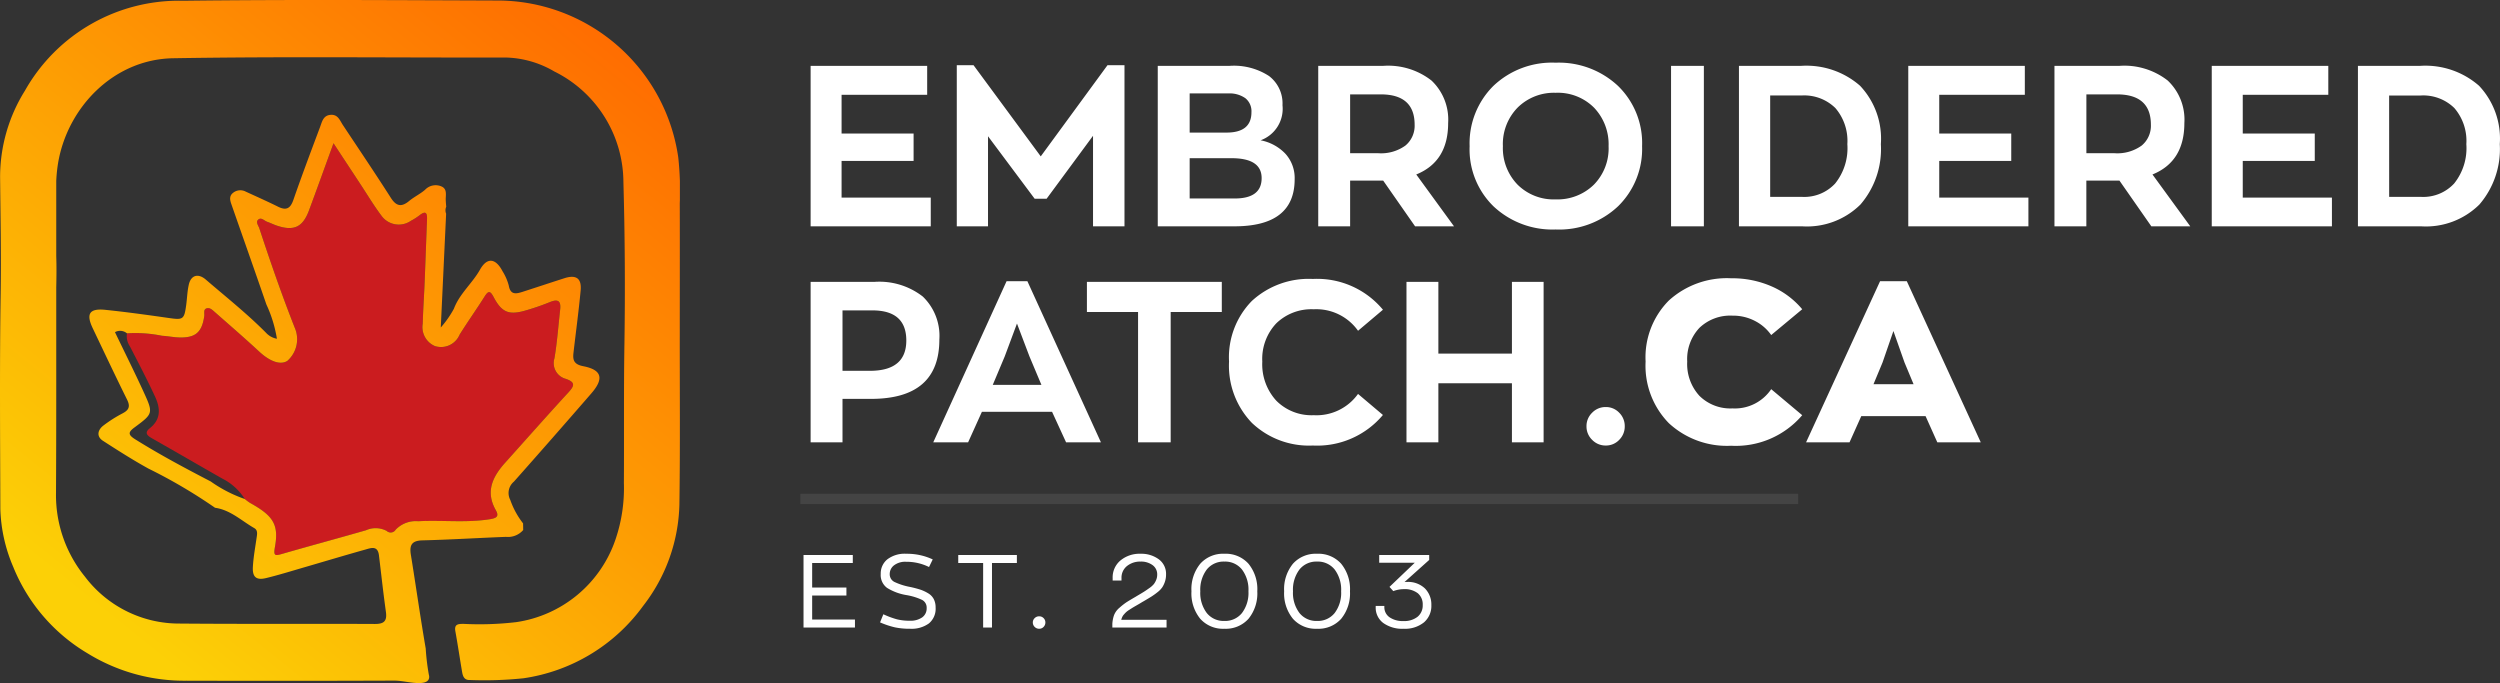
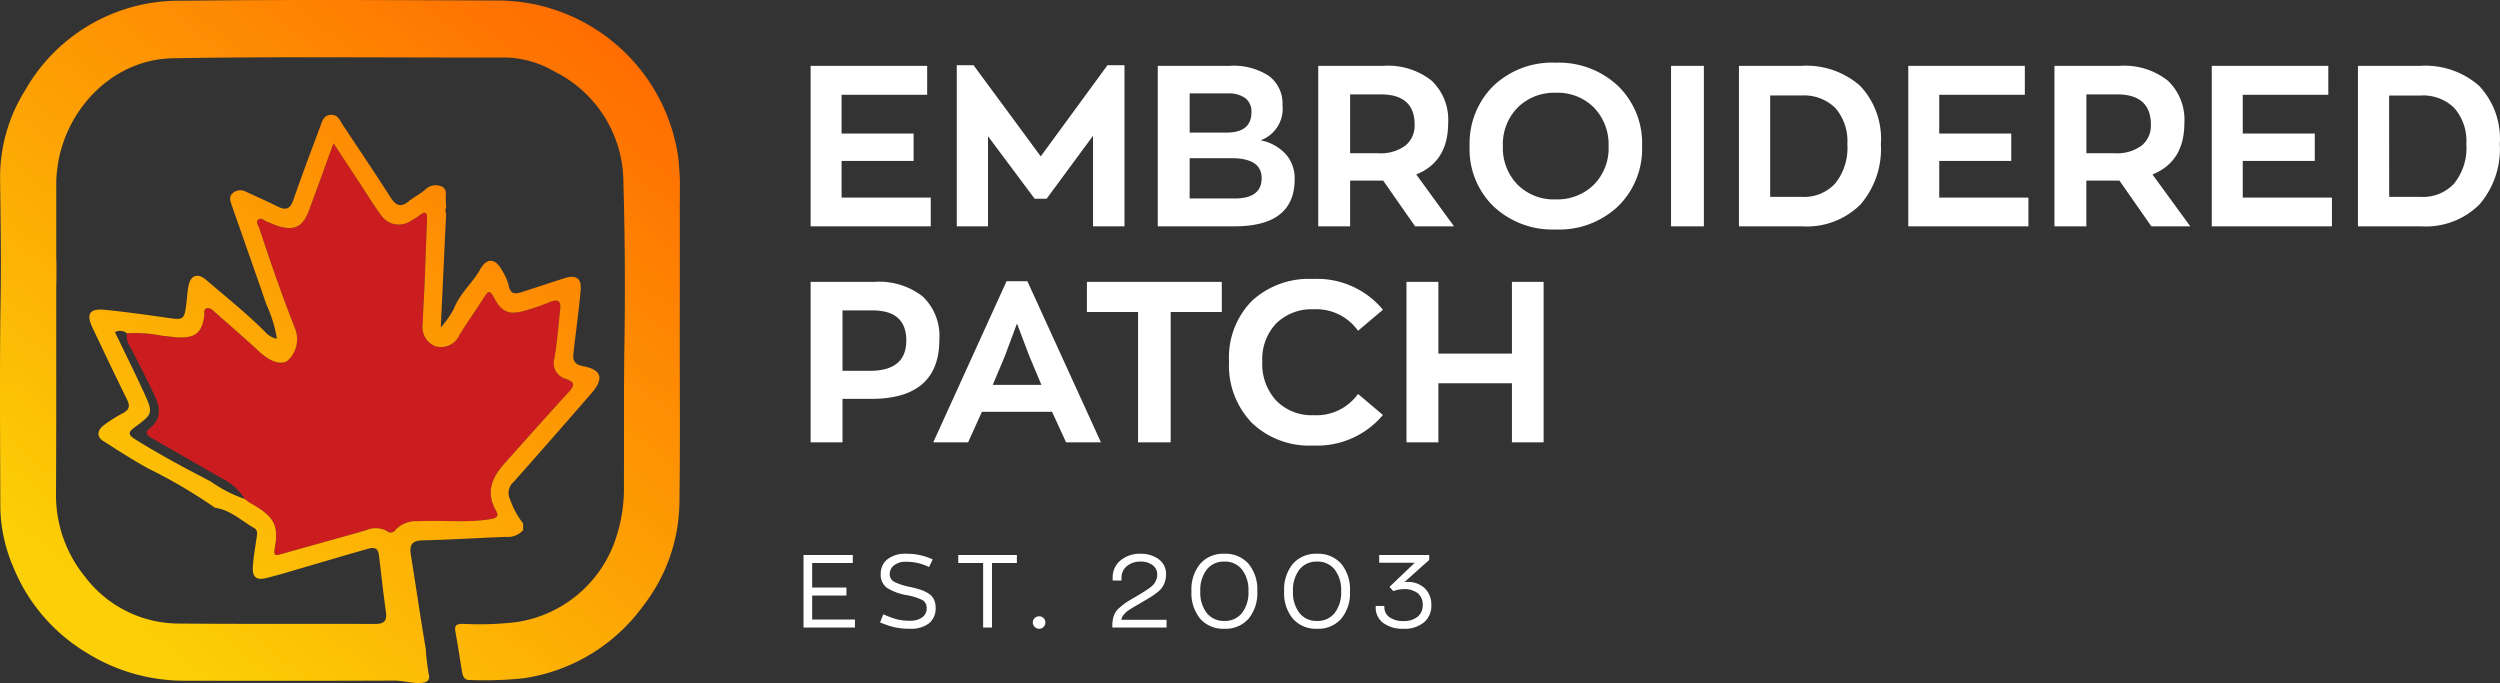
<svg xmlns="http://www.w3.org/2000/svg" width="243.018" height="66.399" viewBox="0 0 243.018 66.399">
  <rect x="0" y="0" width="243.018" height="66.399" fill="#333333" stroke="none" />
  <defs>
    <clipPath id="clip-path">
      <rect id="Rectangle_854" data-name="Rectangle 854" width="66.09" height="66.399" fill="none" />
    </clipPath>
    <linearGradient id="linear-gradient" x1="0.125" y1="0.875" x2="0.94" y2="-0.139" gradientUnits="objectBoundingBox">
      <stop offset="0" stop-color="#fcd006" />
      <stop offset="1" stop-color="#ff5d00" />
      <stop offset="1" />
    </linearGradient>
  </defs>
  <g id="Group_2" data-name="Group 2" transform="translate(-473 -320)">
    <g id="Group_1" data-name="Group 1">
      <g id="Group_908" data-name="Group 908" transform="translate(473 320)">
        <g id="Group_907" data-name="Group 907" clip-path="url(#clip-path)">
          <path id="Path_4381" data-name="Path 4381" d="M55.25,80.961a12.979,12.979,0,0,1,3.421.239c.553.028,1.1.145,1.655.161,1.593.048,2.213-.5,2.44-2.073.039-.271-.119-.668.26-.765.3-.076.551.181.77.373,1.447,1.273,2.906,2.534,4.319,3.844,1.032.957,2.062,1.337,2.736.893a2.813,2.813,0,0,0,.7-3.244c-1.25-3.173-2.365-6.4-3.431-9.634-.088-.266-.366-.592-.126-.827.3-.295.594.086.885.188.314.11.614.264.929.37,1.667.562,2.531.165,3.139-1.472.773-2.078,1.522-4.165,2.384-6.529.962,1.463,1.8,2.735,2.636,4.007.667,1.013,1.29,2.06,2.018,3.027a2.075,2.075,0,0,0,2.875.5,5.943,5.943,0,0,0,.842-.54c.618-.483.743-.19.718.42-.081,2.037-.149,4.076-.232,6.113-.055,1.333-.15,2.665-.183,4A2,2,0,0,0,85.188,82.2a1.956,1.956,0,0,0,2.4-1.109c.782-1.255,1.644-2.46,2.432-3.712.368-.584.553-.552.869.046.815,1.547,1.521,1.809,3.257,1.274a22.527,22.527,0,0,0,2.183-.758c.775-.329,1.136-.185,1.034.708-.179,1.581-.292,3.172-.555,4.739a1.581,1.581,0,0,0,1.106,2c.918.319.86.653.267,1.3-2.079,2.261-4.111,4.566-6.163,6.851-1.217,1.356-1.935,2.8-.914,4.607.315.559.148.77-.542.881-2.328.375-4.665.072-6.994.2a2.7,2.7,0,0,0-2.2.829.565.565,0,0,1-.867.114,2.281,2.281,0,0,0-2.029-.058c-2.7.779-5.417,1.508-8.118,2.288-.716.207-.875.218-.716-.671.39-2.18-.166-3.027-2.409-4.273a4.854,4.854,0,0,1-.521-.385,5.464,5.464,0,0,0-2.189-1.992c-2.248-1.28-4.486-2.579-6.735-3.857-.464-.264-.933-.541-.311-1.036,1.134-.9,1.014-2,.5-3.1-.765-1.645-1.606-3.254-2.438-4.867a1.774,1.774,0,0,1-.285-1.25" transform="translate(-42.911 -48.557)" fill="#cb1c1f" />
          <path id="Path_4382" data-name="Path 4382" d="M66.079,32.769c0-4.335.012-8.67,0-13.006a30.208,30.208,0,0,0-.145-4.447A17.771,17.771,0,0,0,48.239.05C38.1.013,27.96-.052,17.823.074a17.192,17.192,0,0,0-15.4,8.741A15.862,15.862,0,0,0,.009,17.208c.04,3.787.114,7.575.056,11.36C-.044,35.55.013,42.531.034,49.512A15.345,15.345,0,0,0,1.284,55.1a17.313,17.313,0,0,0,7.222,8.406,17.909,17.909,0,0,0,9.627,2.663q10.083.03,20.166-.009c.861,0,1.675.263,2.53.237.58-.018,1.03-.227.853-.838a22.343,22.343,0,0,1-.3-2.525c-.523-3.031-.952-6.078-1.444-9.114-.15-.929.085-1.366,1.122-1.392,2.707-.068,5.412-.236,8.118-.341a1.961,1.961,0,0,0,1.681-.664l-.012-.647A7.98,7.98,0,0,1,49.6,48.59a1.435,1.435,0,0,1,.357-1.772q3.783-4.262,7.517-8.568c1.258-1.443,1.046-2.3-.783-2.654-.871-.171-1.029-.565-.947-1.278.233-2.027.509-4.049.7-6.08.111-1.176-.435-1.557-1.56-1.2-1.378.442-2.751.9-4.128,1.343-.628.2-1.145.273-1.3-.625a5.108,5.108,0,0,0-.608-1.394c-.668-1.274-1.5-1.376-2.191-.146-.753,1.334-1.984,2.328-2.537,3.8a9.822,9.822,0,0,1-1.273,1.819c.183-3.889.351-7.476.52-11.064a.862.862,0,0,1,.009-.671c-.016-.221-.041-.442-.047-.663-.013-.47.158-1.042-.383-1.3a1.419,1.419,0,0,0-1.627.31c-.471.412-1.061.685-1.544,1.086-.749.622-1.253.525-1.787-.311-1.516-2.374-3.093-4.71-4.651-7.058-.3-.448-.477-1.057-1.2-1s-.832.669-1.021,1.174c-.884,2.359-1.773,4.717-2.6,7.1-.292.842-.7,1.047-1.489.654-1.03-.511-2.081-.978-3.126-1.458a1.124,1.124,0,0,0-1.256.12c-.4.321-.28.734-.144,1.124,1.129,3.237,2.276,6.467,3.39,9.709a12.715,12.715,0,0,1,1.027,3.342,1.893,1.893,0,0,1-1.05-.571c-1.839-1.857-3.885-3.48-5.863-5.18-.729-.627-1.432-.45-1.649.48-.15.646-.166,1.322-.255,1.984-.191,1.417-.3,1.469-1.685,1.271-2.055-.294-4.112-.581-6.175-.794-1.559-.161-1.9.391-1.214,1.814,1.1,2.306,2.19,4.622,3.326,6.913.322.65.2,1-.424,1.328a12.975,12.975,0,0,0-1.875,1.189c-.569.435-.694,1.066-.048,1.484,1.455.94,2.926,1.879,4.434,2.709a50.5,50.5,0,0,1,6.46,3.8l.028.006c1.489.221,2.555,1.267,3.792,1.976.381.218.265.644.212,1.019-.132.917-.3,1.833-.351,2.756-.055.989.336,1.311,1.289,1.079,1.187-.288,2.356-.651,3.53-.993,2.031-.59,4.054-1.2,6.091-1.771.536-.149,1.226-.441,1.345.546.222,1.834.422,3.67.677,5.5.123.879-.167,1.184-1.067,1.18-6.313-.031-12.627.015-18.941-.039A11.483,11.483,0,0,1,8.26,56.059a12.56,12.56,0,0,1-2.816-8.13q.024-4.75.023-9.5h0V27.959c.023-1.032.036-2.064,0-3.093V17.608a14.841,14.841,0,0,1,.175-1.732c.906-5.435,5.4-10.117,11.193-10.214C27.6,5.48,38.376,5.615,49.146,5.591a9.765,9.765,0,0,1,4.739,1.357A12.055,12.055,0,0,1,60.6,17.7q.219,7.839.1,15.686c-.074,4.53-.024,9.06-.053,13.59a15.461,15.461,0,0,1-.816,5.464,12.03,12.03,0,0,1-9.655,8.037,30.648,30.648,0,0,1-5.114.168c-.462.008-.926-.016-.8.705.237,1.314.432,2.635.655,3.951.071.42.2.818.744.8a36.57,36.57,0,0,0,5.223-.168A17.478,17.478,0,0,0,62.53,58.882a16.651,16.651,0,0,0,3.513-9.859c.08-5.417.032-10.836.035-16.254M35.561,51.55c-2.7.779-5.417,1.508-8.118,2.288-.715.206-.875.218-.716-.671.39-2.18-.167-3.027-2.409-4.273a4.793,4.793,0,0,1-.521-.386A13.172,13.172,0,0,1,20.481,46.8c-2.487-1.29-4.957-2.607-7.336-4.094-.724-.452-.693-.7-.056-1.167,1.81-1.34,1.824-1.367.857-3.475-.878-1.915-1.82-3.8-2.77-5.775a1.029,1.029,0,0,1,1.163.113,12.979,12.979,0,0,1,3.421.239c.553.028,1.1.145,1.655.161,1.594.048,2.213-.5,2.44-2.073.039-.271-.119-.667.26-.765.3-.076.551.181.769.373,1.447,1.273,2.906,2.534,4.319,3.844,1.032.957,2.062,1.337,2.737.893a2.812,2.812,0,0,0,.7-3.244c-1.25-3.173-2.365-6.4-3.431-9.634-.088-.266-.366-.592-.126-.828.3-.294.594.086.885.189.314.11.614.264.929.37,1.667.562,2.531.165,3.139-1.472.773-2.078,1.522-4.165,2.384-6.529.962,1.463,1.8,2.735,2.636,4.007.667,1.013,1.29,2.059,2.018,3.027a2.075,2.075,0,0,0,2.875.5,5.956,5.956,0,0,0,.842-.54c.618-.482.743-.19.718.42-.081,2.038-.149,4.076-.232,6.113-.054,1.333-.15,2.665-.183,4a2,2,0,0,0,1.183,2.187,1.956,1.956,0,0,0,2.4-1.109c.782-1.255,1.644-2.461,2.432-3.712.368-.584.553-.552.869.046.815,1.546,1.521,1.809,3.257,1.274a22.706,22.706,0,0,0,2.183-.758c.775-.329,1.136-.185,1.034.708-.179,1.581-.292,3.173-.555,4.739a1.581,1.581,0,0,0,1.106,2c.918.319.86.653.267,1.3-2.079,2.261-4.111,4.566-6.163,6.851-1.217,1.356-1.935,2.8-.914,4.608.315.559.148.769-.542.881-2.328.375-4.665.072-6.994.2a2.7,2.7,0,0,0-2.2.829.565.565,0,0,1-.867.114,2.281,2.281,0,0,0-2.029-.058" fill="url(#linear-gradient)" />
        </g>
      </g>
      <path id="Path_4385" data-name="Path 4385" d="M1.5,0V-15.6H12.83v2.816H4.51V-9.02h7v2.662h-7v3.564h8.668V0ZM30.36-15.664h1.65V0H28.952V-8.8l-4.51,6.116H23.276L18.744-8.756V0H15.708V-15.664h1.628L23.87-6.8Zm14.872,7.3a4.482,4.482,0,0,1,2.42,1.309,3.511,3.511,0,0,1,.9,2.475Q48.554,0,42.7,0H35.244V-15.6h7a6.253,6.253,0,0,1,3.817.99,3.345,3.345,0,0,1,1.309,2.838A3.254,3.254,0,0,1,45.232-8.36Zm-6.886-4.554v3.806h3.586q2.42,0,2.42-1.98a1.622,1.622,0,0,0-.594-1.364,2.668,2.668,0,0,0-1.672-.462ZM42.724-2.706q2.618,0,2.618-1.98,0-1.936-2.926-1.936h-4.07v3.916ZM64.042,0H60.258l-3.1-4.444H53.944V0h-3.1V-15.6H57.18a6.843,6.843,0,0,1,4.675,1.43,5.229,5.229,0,0,1,1.617,4.136q0,3.74-3.1,4.994Zm-7.37-7.106a4.039,4.039,0,0,0,2.651-.748,2.5,2.5,0,0,0,.891-2.024q0-2.948-3.3-2.948h-2.97v5.72ZM73.92.308A8.365,8.365,0,0,1,67.9-1.925a7.727,7.727,0,0,1-2.34-5.863,7.858,7.858,0,0,1,2.3-5.852,8.26,8.26,0,0,1,6.061-2.266,8.41,8.41,0,0,1,6.05,2.244,7.744,7.744,0,0,1,2.354,5.874A7.792,7.792,0,0,1,80-1.958,8.336,8.336,0,0,1,73.92.308Zm0-2.926a5.06,5.06,0,0,0,3.707-1.419,5.028,5.028,0,0,0,1.441-3.751,5.148,5.148,0,0,0-1.408-3.74,4.971,4.971,0,0,0-3.74-1.452,5.011,5.011,0,0,0-3.685,1.43,5.065,5.065,0,0,0-1.441,3.762,5.088,5.088,0,0,0,1.419,3.729A4.972,4.972,0,0,0,73.92-2.618ZM85.14,0V-15.6h3.19V0Zm6.6,0V-15.6h6.072a7.912,7.912,0,0,1,5.7,1.936,7.494,7.494,0,0,1,2.024,5.676,8.261,8.261,0,0,1-1.98,5.863A7.381,7.381,0,0,1,97.878,0Zm3.036-2.86h3.146a4.087,4.087,0,0,0,3.168-1.3,5.49,5.49,0,0,0,1.188-3.828,4.885,4.885,0,0,0-1.166-3.509,4.317,4.317,0,0,0-3.278-1.221H94.776ZM108.2,0V-15.6h11.33v2.816h-8.32V-9.02h7v2.662h-7v3.564h8.668V0Zm27.412,0h-3.784l-3.1-4.444H125.51V0h-3.1V-15.6h6.336a6.844,6.844,0,0,1,4.675,1.43,5.23,5.23,0,0,1,1.617,4.136q0,3.74-3.1,4.994Zm-7.37-7.106a4.039,4.039,0,0,0,2.651-.748,2.5,2.5,0,0,0,.891-2.024q0-2.948-3.3-2.948h-2.97v5.72ZM137.7,0V-15.6h11.33v2.816h-8.316V-9.02h7v2.662h-7v3.564h8.668V0Zm14.21,0V-15.6h6.072a7.912,7.912,0,0,1,5.7,1.936A7.494,7.494,0,0,1,165.7-7.986a8.261,8.261,0,0,1-1.98,5.863A7.381,7.381,0,0,1,158.048,0Zm3.036-2.86h3.146a4.087,4.087,0,0,0,3.168-1.3,5.49,5.49,0,0,0,1.188-3.828,4.885,4.885,0,0,0-1.166-3.509A4.317,4.317,0,0,0,158-12.716h-3.058ZM7.7,5.4a6.872,6.872,0,0,1,4.708,1.43,5.3,5.3,0,0,1,1.606,4.18q0,5.764-6.644,5.764H4.6V21H1.5V5.4Zm-.44,8.646q3.542,0,3.542-2.948,0-2.926-3.3-2.926H4.6v5.874ZM26.334,21,24.97,18.03H18.15L16.808,21H13.42L20.548,5.336h2.024L29.722,21ZM21.56,9.45l-1.188,3.19-1.166,2.772h4.73L22.77,12.64ZM33.33,21V8.328H28.358V5.4H41.47V8.328H36.5V21Zm16.984.308a8.043,8.043,0,0,1-5.918-2.2,8.011,8.011,0,0,1-2.222-5.962,7.818,7.818,0,0,1,2.211-5.885,8.152,8.152,0,0,1,5.929-2.145,8.313,8.313,0,0,1,6.82,2.992l-2.42,2.046A4.977,4.977,0,0,0,50.4,8.064a4.906,4.906,0,0,0-3.63,1.364,5.024,5.024,0,0,0-1.364,3.718,5.238,5.238,0,0,0,1.364,3.806A4.822,4.822,0,0,0,50.4,18.36a4.961,4.961,0,0,0,4.312-2.068l2.42,2.046a8.34,8.34,0,0,1-6.818,2.97ZM59.422,21V5.4h3.1v6.974h7.15V5.4h3.08V21h-3.08V15.258h-7.15V21Z" transform="translate(550.298 342)" fill="#fff" />
-       <path id="Path_4384" data-name="Path 4384" d="M4.1-.242a1.764,1.764,0,0,1-1.309.55,1.8,1.8,0,0,1-1.32-.55,1.8,1.8,0,0,1-.55-1.32,1.8,1.8,0,0,1,.55-1.32,1.8,1.8,0,0,1,1.32-.55,1.764,1.764,0,0,1,1.309.55,1.819,1.819,0,0,1,.539,1.32A1.819,1.819,0,0,1,4.1-.242ZM14.982.33a8.306,8.306,0,0,1-6.061-2.2A7.975,7.975,0,0,1,6.666-7.854a7.836,7.836,0,0,1,2.255-5.929,8.38,8.38,0,0,1,6.061-2.167,9.531,9.531,0,0,1,3.96.8,8.058,8.058,0,0,1,2.948,2.211l-3.014,2.508A4.341,4.341,0,0,0,17.3-11.8a4.615,4.615,0,0,0-2.189-.517A4.34,4.34,0,0,0,11.9-11.132a4.43,4.43,0,0,0-1.188,3.278A4.576,4.576,0,0,0,11.9-4.521,4.275,4.275,0,0,0,15.114-3.3a4.261,4.261,0,0,0,3.762-1.87L21.89-2.64A8.479,8.479,0,0,1,14.982.33ZM35.024,0,33.88-2.552H27.632L26.488,0H22.264l7.194-15.664h2.6L39.248,0ZM29.7-7.766l-.88,2.112h3.894l-.88-2.112-1.078-3.058Z" transform="translate(626.298 363)" fill="#fff" />
-       <line id="Line_4" data-name="Line 4" x2="97" transform="translate(550.798 368.5)" fill="none" stroke="#707070" stroke-width="1" opacity="0.28" />
      <path id="Path_4386" data-name="Path 4386" d="M.81,0V-7.05H5.6v.78H1.65v2.38H4.98v.78H1.65V-.78H5.81V0ZM11.18.12a6.983,6.983,0,0,1-1.5-.14A8.425,8.425,0,0,1,8.25-.5l.32-.79A8.259,8.259,0,0,0,9.885-.8a5.021,5.021,0,0,0,1.245.14,1.994,1.994,0,0,0,1.215-.325,1.066,1.066,0,0,0,.435-.905.839.839,0,0,0-.445-.795,5.848,5.848,0,0,0-1.5-.465,5.158,5.158,0,0,1-1.9-.7,1.55,1.55,0,0,1-.62-1.36,1.762,1.762,0,0,1,.645-1.42A2.783,2.783,0,0,1,10.8-7.17a5.881,5.881,0,0,1,2.57.55l-.36.74a4.894,4.894,0,0,0-2.22-.51,1.785,1.785,0,0,0-1.19.35,1.06,1.06,0,0,0-.41.83.829.829,0,0,0,.46.78,6.162,6.162,0,0,0,1.49.48,9.912,9.912,0,0,1,1.005.26,3.809,3.809,0,0,1,.77.355,1.443,1.443,0,0,1,.555.57,1.763,1.763,0,0,1,.18.825A1.845,1.845,0,0,1,13-.4a2.867,2.867,0,0,1-1.82.52ZM18.27,0V-6.27H15.85v-.78h5.7v.78H19.13V0Zm5.45.12a.6.6,0,0,1-.44-.18.587.587,0,0,1-.18-.43.571.571,0,0,1,.18-.425.607.607,0,0,1,.44-.175.579.579,0,0,1,.425.175.579.579,0,0,1,.175.425.6.6,0,0,1-.175.43.571.571,0,0,1-.425.18Zm7.97-.87H36.1V0H30.83V-.35A3.023,3.023,0,0,1,31-1.215a1.794,1.794,0,0,1,.52-.705,6.538,6.538,0,0,1,.63-.5q.245-.165.935-.565l.13-.08q.48-.28.7-.42t.525-.36a2.07,2.07,0,0,0,.43-.385,1.771,1.771,0,0,0,.22-.395,1.3,1.3,0,0,0,.1-.5,1.1,1.1,0,0,0-.455-.945A1.88,1.88,0,0,0,33.58-6.41a2.027,2.027,0,0,0-1.33.435A1.441,1.441,0,0,0,31.72-4.8v.23h-.86v-.24a2.141,2.141,0,0,1,.76-1.71,2.91,2.91,0,0,1,1.96-.65,2.865,2.865,0,0,1,1.755.53,1.747,1.747,0,0,1,.715,1.49,2.141,2.141,0,0,1-.11.7,2.369,2.369,0,0,1-.26.545,2.191,2.191,0,0,1-.465.475,6.677,6.677,0,0,1-.585.42q-.27.17-.75.45-.16.09-.24.14-.16.1-.45.265t-.41.24q-.12.075-.32.205a2.167,2.167,0,0,0-.29.215q-.09.085-.2.21a1,1,0,0,0-.175.255,1.732,1.732,0,0,0-.1.28Zm12.375-.1A2.965,2.965,0,0,1,41.72.12a2.965,2.965,0,0,1-2.345-.97,3.9,3.9,0,0,1-.855-2.67,3.914,3.914,0,0,1,.855-2.68,2.965,2.965,0,0,1,2.345-.97,2.965,2.965,0,0,1,2.345.97,3.914,3.914,0,0,1,.855,2.68,3.9,3.9,0,0,1-.855,2.67ZM40.01-1.41a2.093,2.093,0,0,0,1.71.77,2.093,2.093,0,0,0,1.71-.77,3.237,3.237,0,0,0,.63-2.11,3.254,3.254,0,0,0-.63-2.12,2.093,2.093,0,0,0-1.71-.77,2.093,2.093,0,0,0-1.71.77,3.254,3.254,0,0,0-.63,2.12,3.237,3.237,0,0,0,.63,2.11Zm13.065.56A2.965,2.965,0,0,1,50.73.12a2.965,2.965,0,0,1-2.345-.97,3.9,3.9,0,0,1-.855-2.67,3.914,3.914,0,0,1,.855-2.68,2.965,2.965,0,0,1,2.345-.97,2.965,2.965,0,0,1,2.345.97,3.914,3.914,0,0,1,.855,2.68,3.9,3.9,0,0,1-.855,2.67ZM49.02-1.41a2.093,2.093,0,0,0,1.71.77,2.093,2.093,0,0,0,1.71-.77,3.237,3.237,0,0,0,.63-2.11,3.254,3.254,0,0,0-.63-2.12,2.093,2.093,0,0,0-1.71-.77,2.093,2.093,0,0,0-1.71.77,3.254,3.254,0,0,0-.63,2.12,3.237,3.237,0,0,0,.63,2.11ZM59.45-4.43a2.362,2.362,0,0,1,1.77.635,2.216,2.216,0,0,1,.62,1.615A2.1,2.1,0,0,1,61.12-.5a2.936,2.936,0,0,1-1.98.62,3.155,3.155,0,0,1-1.98-.565,1.848,1.848,0,0,1-.73-1.545V-2.1h.84v.09A1.189,1.189,0,0,0,57.77-1a2.24,2.24,0,0,0,1.36.37,2.077,2.077,0,0,0,1.37-.415A1.414,1.414,0,0,0,61-2.19a1.407,1.407,0,0,0-.475-1.14,2.082,2.082,0,0,0-1.375-.4,2.993,2.993,0,0,0-1.01.19l-.37-.41L60.23-6.3H56.77v-.75h4.86v.48l-2.4,2.15a1.724,1.724,0,0,1,.22-.01Z" transform="translate(550.298 381)" fill="#fff" />
    </g>
  </g>
</svg>